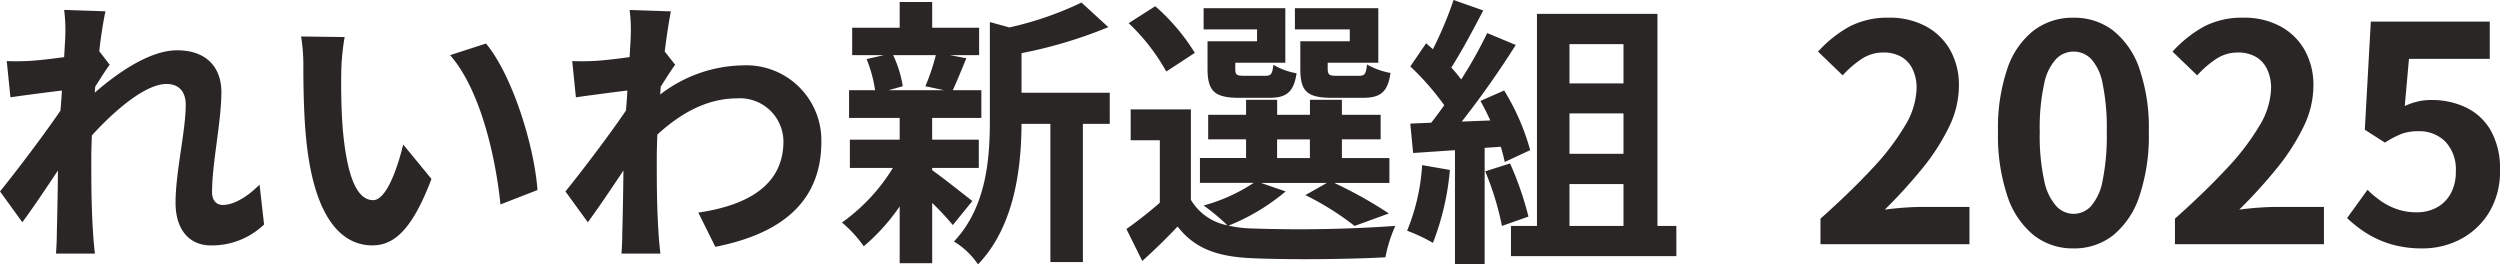
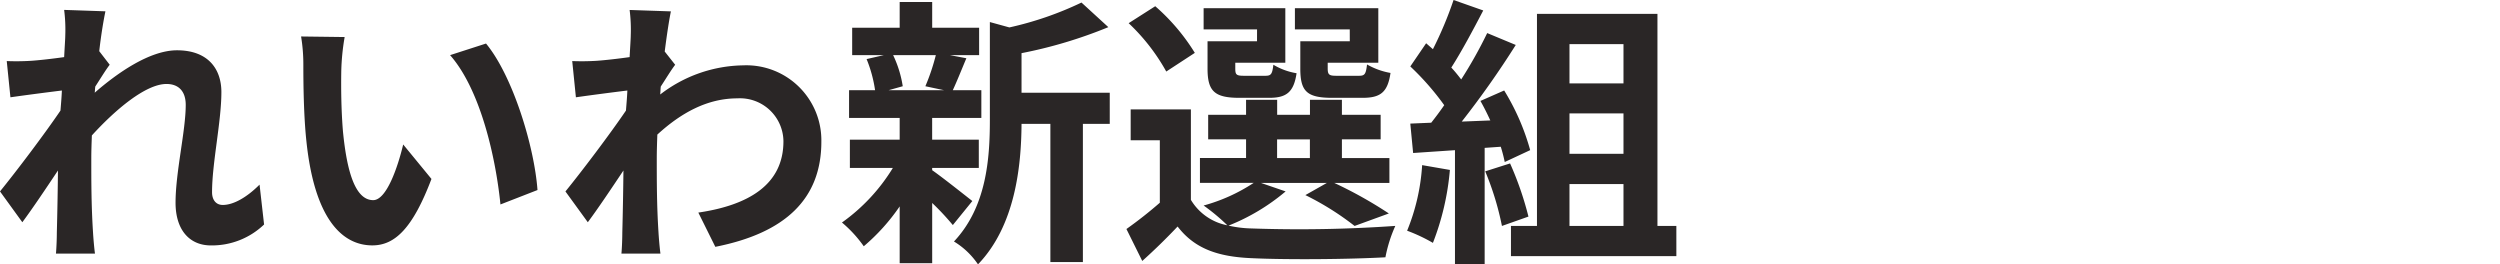
<svg xmlns="http://www.w3.org/2000/svg" width="282.947" height="29.92">
  <g id="グループ_16325" data-name="グループ 16325" transform="translate(17756.688 19945)">
    <g id="グループ_16324" data-name="グループ 16324" transform="translate(-90.79)">
-       <path id="パス_27082" data-name="パス 27082" d="M1.462 0v-2.89Q4.9-5.95 7.327-8.568a27.251 27.251 0 003.723-4.879 8.558 8.558 0 001.292-4.2 4.886 4.886 0 00-.442-2.142 3.216 3.216 0 00-1.275-1.411 3.977 3.977 0 00-2.057-.493 4.389 4.389 0 00-2.5.765 11.312 11.312 0 00-2.091 1.819L1.19-21.794a13.66 13.66 0 013.621-2.873 9.383 9.383 0 014.4-.969 8.6 8.6 0 014.165.969 6.915 6.915 0 012.771 2.7 8.116 8.116 0 01.986 4.08A10.636 10.636 0 0116-13.243a24.167 24.167 0 01-3.043 4.709A56.4 56.4 0 018.738-3.91q.986-.136 2.125-.221t2.023-.085h5.44V0zM30.09.476A7.122 7.122 0 0125.619-1a9.5 9.5 0 01-2.992-4.42 21.491 21.491 0 01-1.071-7.293 20.777 20.777 0 011.071-7.191 9.164 9.164 0 012.992-4.3 7.29 7.29 0 014.471-1.428 7.213 7.213 0 014.488 1.445 9.339 9.339 0 012.975 4.3 20.63 20.63 0 011.071 7.174 21.49 21.49 0 01-1.071 7.293A9.56 9.56 0 0134.578-1 7.1 7.1 0 0130.09.476zm0-3.91a2.706 2.706 0 001.972-.85 6.007 6.007 0 001.326-2.873 25.429 25.429 0 00.476-5.559 24.744 24.744 0 00-.476-5.491A5.6 5.6 0 0032.062-21a2.791 2.791 0 00-1.972-.8 2.772 2.772 0 00-1.921.8 5.7 5.7 0 00-1.377 2.788 23.148 23.148 0 00-.51 5.491 23.787 23.787 0 00.51 5.559 6.107 6.107 0 001.377 2.873 2.689 2.689 0 001.921.855zM41.582 0v-2.89q3.434-3.06 5.865-5.678a27.251 27.251 0 003.723-4.879 8.558 8.558 0 001.292-4.2 4.886 4.886 0 00-.442-2.142 3.216 3.216 0 00-1.275-1.411 3.977 3.977 0 00-2.057-.493 4.389 4.389 0 00-2.5.765 11.312 11.312 0 00-2.088 1.82l-2.79-2.686a13.66 13.66 0 013.621-2.873 9.383 9.383 0 014.4-.969 8.6 8.6 0 014.165.969 6.915 6.915 0 012.771 2.7 8.116 8.116 0 01.986 4.08 10.636 10.636 0 01-1.139 4.641 24.167 24.167 0 01-3.043 4.709 56.4 56.4 0 01-4.213 4.627q.986-.136 2.125-.221t2.023-.085h5.44V0zM69.6.476A12.265 12.265 0 0166.028 0a11.213 11.213 0 01-2.788-1.258 13.909 13.909 0 01-2.176-1.7l2.312-3.2a11.266 11.266 0 001.547 1.292 7.328 7.328 0 001.836.918 6.682 6.682 0 002.159.34 4.737 4.737 0 002.295-.544 3.931 3.931 0 001.581-1.581 5.06 5.06 0 00.578-2.5 4.591 4.591 0 00-1.172-3.361 4.128 4.128 0 00-3.077-1.19 5.4 5.4 0 00-1.87.289 10.528 10.528 0 00-1.9 1l-2.283-1.459.68-12.24h13.464v4.216h-9.146l-.476 5.338a8.041 8.041 0 011.462-.51 6.75 6.75 0 011.564-.17 8.979 8.979 0 013.876.833 6.432 6.432 0 012.822 2.6 8.728 8.728 0 011.054 4.523 8.844 8.844 0 01-1.241 4.777A8.27 8.27 0 0173.9-.561 9.165 9.165 0 0169.6.476z" transform="translate(-17461.322 -19917.363)" fill="#2a2626" />
-     </g>
+       </g>
    <path id="パス_27080" data-name="パス 27080" d="M8.7-23.072c0 .352-.064 1.248-.128 2.464-1.376.192-2.784.352-3.712.416a27.493 27.493 0 01-2.784.032l.416 4.1c1.792-.256 4.256-.576 5.824-.768-.032.768-.1 1.536-.16 2.272-1.82 2.684-5.02 6.908-6.844 9.148L3.84-1.92c1.12-1.5 2.688-3.84 4.032-5.856a465.53 465.53 0 01-.128 7.04c0 .512-.032 1.632-.1 2.368h4.416c-.1-.736-.192-1.888-.224-2.464-.192-3.008-.192-5.7-.192-8.32 0-.832.032-1.7.064-2.592 2.624-2.88 6.08-5.824 8.448-5.824 1.344 0 2.176.8 2.176 2.368 0 2.912-1.152 7.616-1.152 11.072 0 3.1 1.6 4.832 4 4.832a8.529 8.529 0 006.02-2.368l-.512-4.512c-1.472 1.472-2.976 2.3-4.16 2.3-.8 0-1.216-.608-1.216-1.44 0-3.3 1.056-8 1.056-11.328 0-2.688-1.568-4.736-5.024-4.736-3.1 0-6.784 2.592-9.312 4.8.032-.256.032-.48.064-.7.544-.832 1.184-1.888 1.632-2.464l-1.184-1.536c.224-1.984.512-3.616.7-4.512l-4.672-.16a17.668 17.668 0 01.128 2.88zm31.616.192l-4.928-.064a19.451 19.451 0 01.256 3.264c0 1.952.032 5.7.352 8.64C36.9-2.464 39.936.7 43.456.7c2.56 0 4.576-1.952 6.688-7.52l-3.2-3.9c-.608 2.56-1.888 6.3-3.392 6.3-2.016 0-2.976-3.168-3.424-7.776-.192-2.3-.224-4.7-.192-6.784a25.889 25.889 0 01.384-3.9zm16 .736l-4.064 1.312c3.488 3.968 5.184 11.744 5.7 16.9l4.192-1.632c-.352-4.9-2.784-12.9-5.824-16.58zm16.384-.928c0 .352-.064 1.248-.128 2.464-1.376.192-2.784.352-3.712.416a27.493 27.493 0 01-2.784.032l.416 4.1c1.792-.256 4.256-.576 5.824-.768-.032.768-.1 1.536-.16 2.272-1.824 2.688-5.024 6.912-6.848 9.152L67.84-1.92c1.12-1.5 2.688-3.84 4.032-5.856a465.53 465.53 0 01-.128 7.04c0 .512-.032 1.664-.1 2.368h4.416c-.1-.736-.192-1.888-.224-2.464-.192-3.008-.192-5.7-.192-8.32 0-.832.032-1.76.064-2.688 2.688-2.464 5.664-4.1 9.056-4.1a4.92 4.92 0 015.216 4.8c.032 4.992-4 7.3-9.632 8.128L82.272.864c7.936-1.568 12-5.44 12-11.9a8.493 8.493 0 00-8.832-8.64 15.715 15.715 0 00-9.408 3.3c.032-.288.032-.608.064-.9.544-.832 1.184-1.888 1.632-2.464l-1.184-1.5c.256-2.016.512-3.648.7-4.544l-4.672-.16a17.669 17.669 0 01.128 2.872zm34.528 2.24a23.92 23.92 0 01-1.184 3.52l2.112.448h-6.272l1.6-.448a12.617 12.617 0 00-1.088-3.52zm-.416 12.768h5.28v-3.2h-5.28v-2.464h5.568v-3.136h-3.232c.448-.96.96-2.24 1.536-3.616l-1.856-.352h3.3v-3.1h-5.312v-2.912h-3.68v2.912H97.76v3.1h3.584l-1.952.448a14.824 14.824 0 01.96 3.52h-2.944v3.136h5.728v2.464H97.5v3.2h4.864a21 21 0 01-5.76 6.176A14.064 14.064 0 0199.072.8a22.6 22.6 0 004.064-4.512V2.72h3.68V-4.1a29.947 29.947 0 012.336 2.5l2.208-2.72c-.736-.576-3.392-2.688-4.544-3.488zm20.1-8.512h-9.984v-4.48A51.856 51.856 0 00126.752-24l-3.04-2.784a37.663 37.663 0 01-8.16 2.816l-2.208-.608V-13.5c0 4.416-.384 9.856-4.064 13.76A8.769 8.769 0 01112 2.848c4.224-4.384 4.9-11.136 4.928-15.9h3.264V2.592h3.68v-15.648h3.04zM154.08-22.4h-5.6v3.1c0 2.56.736 3.3 3.616 3.3h3.424c2.016 0 2.848-.608 3.168-2.816a8.159 8.159 0 01-2.656-.96c-.128 1.088-.256 1.28-.9 1.28h-2.592c-.8 0-.96-.128-.96-.832v-.64h5.728v-6.176h-9.44v2.4h6.208zm-10.5 0h-5.6v3.1c0 2.56.8 3.3 3.616 3.3h3.36c1.92 0 2.784-.608 3.1-2.784a7.469 7.469 0 01-2.624-.96c-.128 1.056-.256 1.248-.9 1.248h-2.452c-.832 0-.96-.128-.96-.8v-.672h5.664v-6.176h-9.248v2.4h6.048zm-7.04 1.312a22.888 22.888 0 00-4.48-5.28l-3.008 1.92a22.512 22.512 0 014.256 5.472zm9.312 9.792h3.712v2.112h-3.712zm-1.824 4.928h7.456l-2.432 1.376a31.914 31.914 0 015.572 3.492l3.876-1.412a47.911 47.911 0 00-6.176-3.456h6.24v-2.816h-5.376V-11.3h4.384v-2.78h-4.384v-1.7h-3.616v1.7h-3.712v-1.7h-3.52v1.7h-4.288v2.78h4.288v2.112h-5.22v2.816h6.08a19.768 19.768 0 01-5.664 2.56 22.67 22.67 0 012.688 2.24 6.154 6.154 0 01-4.128-2.88v-10.24h-6.816v3.492h3.3v7.072a47.706 47.706 0 01-3.78 2.976l1.792 3.616a68.455 68.455 0 004-3.9c1.92 2.5 4.544 3.424 8.384 3.584 4 .192 11.072.128 15.136-.1a15.872 15.872 0 011.12-3.552 155.607 155.607 0 01-16.256.288 13.085 13.085 0 01-2.624-.32 23.294 23.294 0 006.464-3.872zm18.24-2.016a23.266 23.266 0 01-1.7 7.424 18.81 18.81 0 012.92 1.376 29.586 29.586 0 001.92-8.256zm8.9-2.08a17.411 17.411 0 01.448 1.728l2.88-1.344a26.1 26.1 0 00-2.944-6.752l-2.688 1.184c.384.672.768 1.44 1.12 2.208l-3.232.128a103.015 103.015 0 006.112-8.672l-3.232-1.344a50.038 50.038 0 01-2.944 5.248c-.32-.416-.7-.9-1.12-1.344 1.152-1.792 2.464-4.256 3.616-6.464l-3.36-1.184a42.3 42.3 0 01-2.336 5.568l-.768-.672-1.792 2.624a30.146 30.146 0 013.84 4.384c-.48.7-.992 1.376-1.472 1.984l-2.368.1.32 3.328 4.736-.32v12.9h3.36v-13.16zm-1.76 2.784A32.568 32.568 0 01171.3-1.5l3-1.06a36.493 36.493 0 00-2.08-6.016zm9.536 1.44h6.112v4.74h-6.112zm6.112-15.84v4.448h-6.112v-4.448zm0 12.416h-6.112v-4.576h6.112zM188.9-1.5v-24h-13.636v24h-2.944v3.42h18.72V-1.5z" transform="translate(-17758 -19917.928)" fill="#2a2626" />
  </g>
</svg>